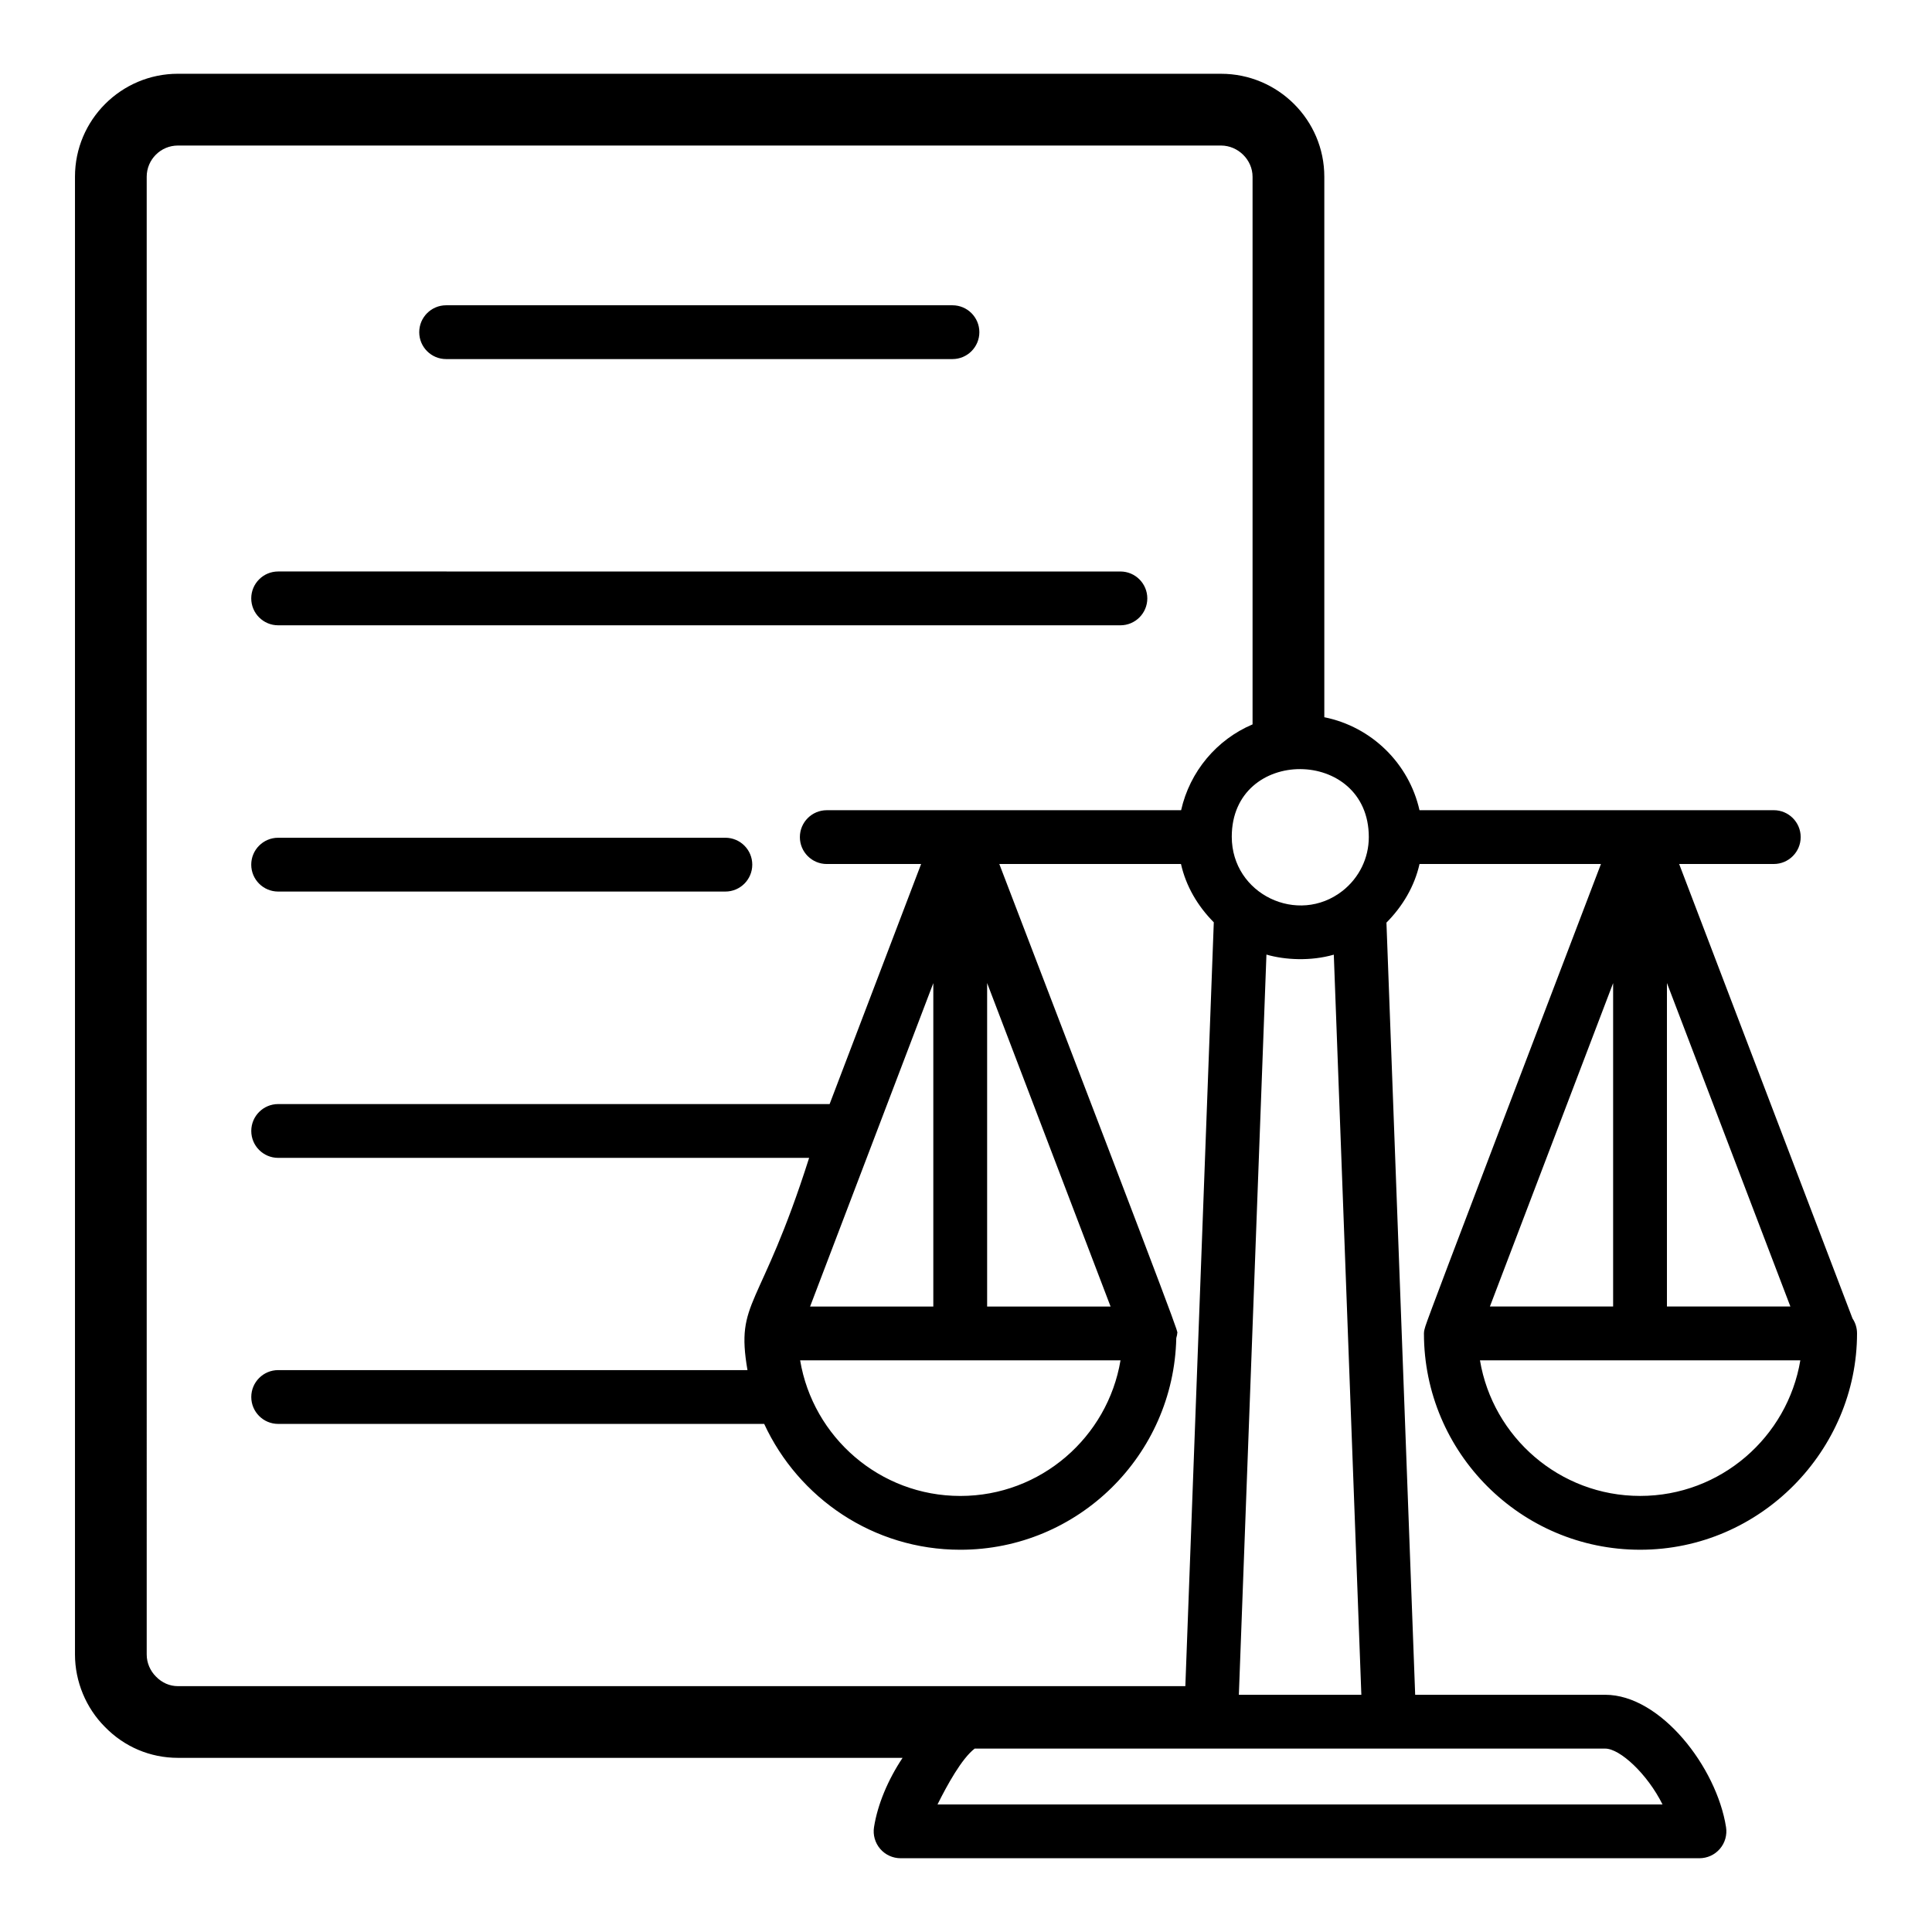
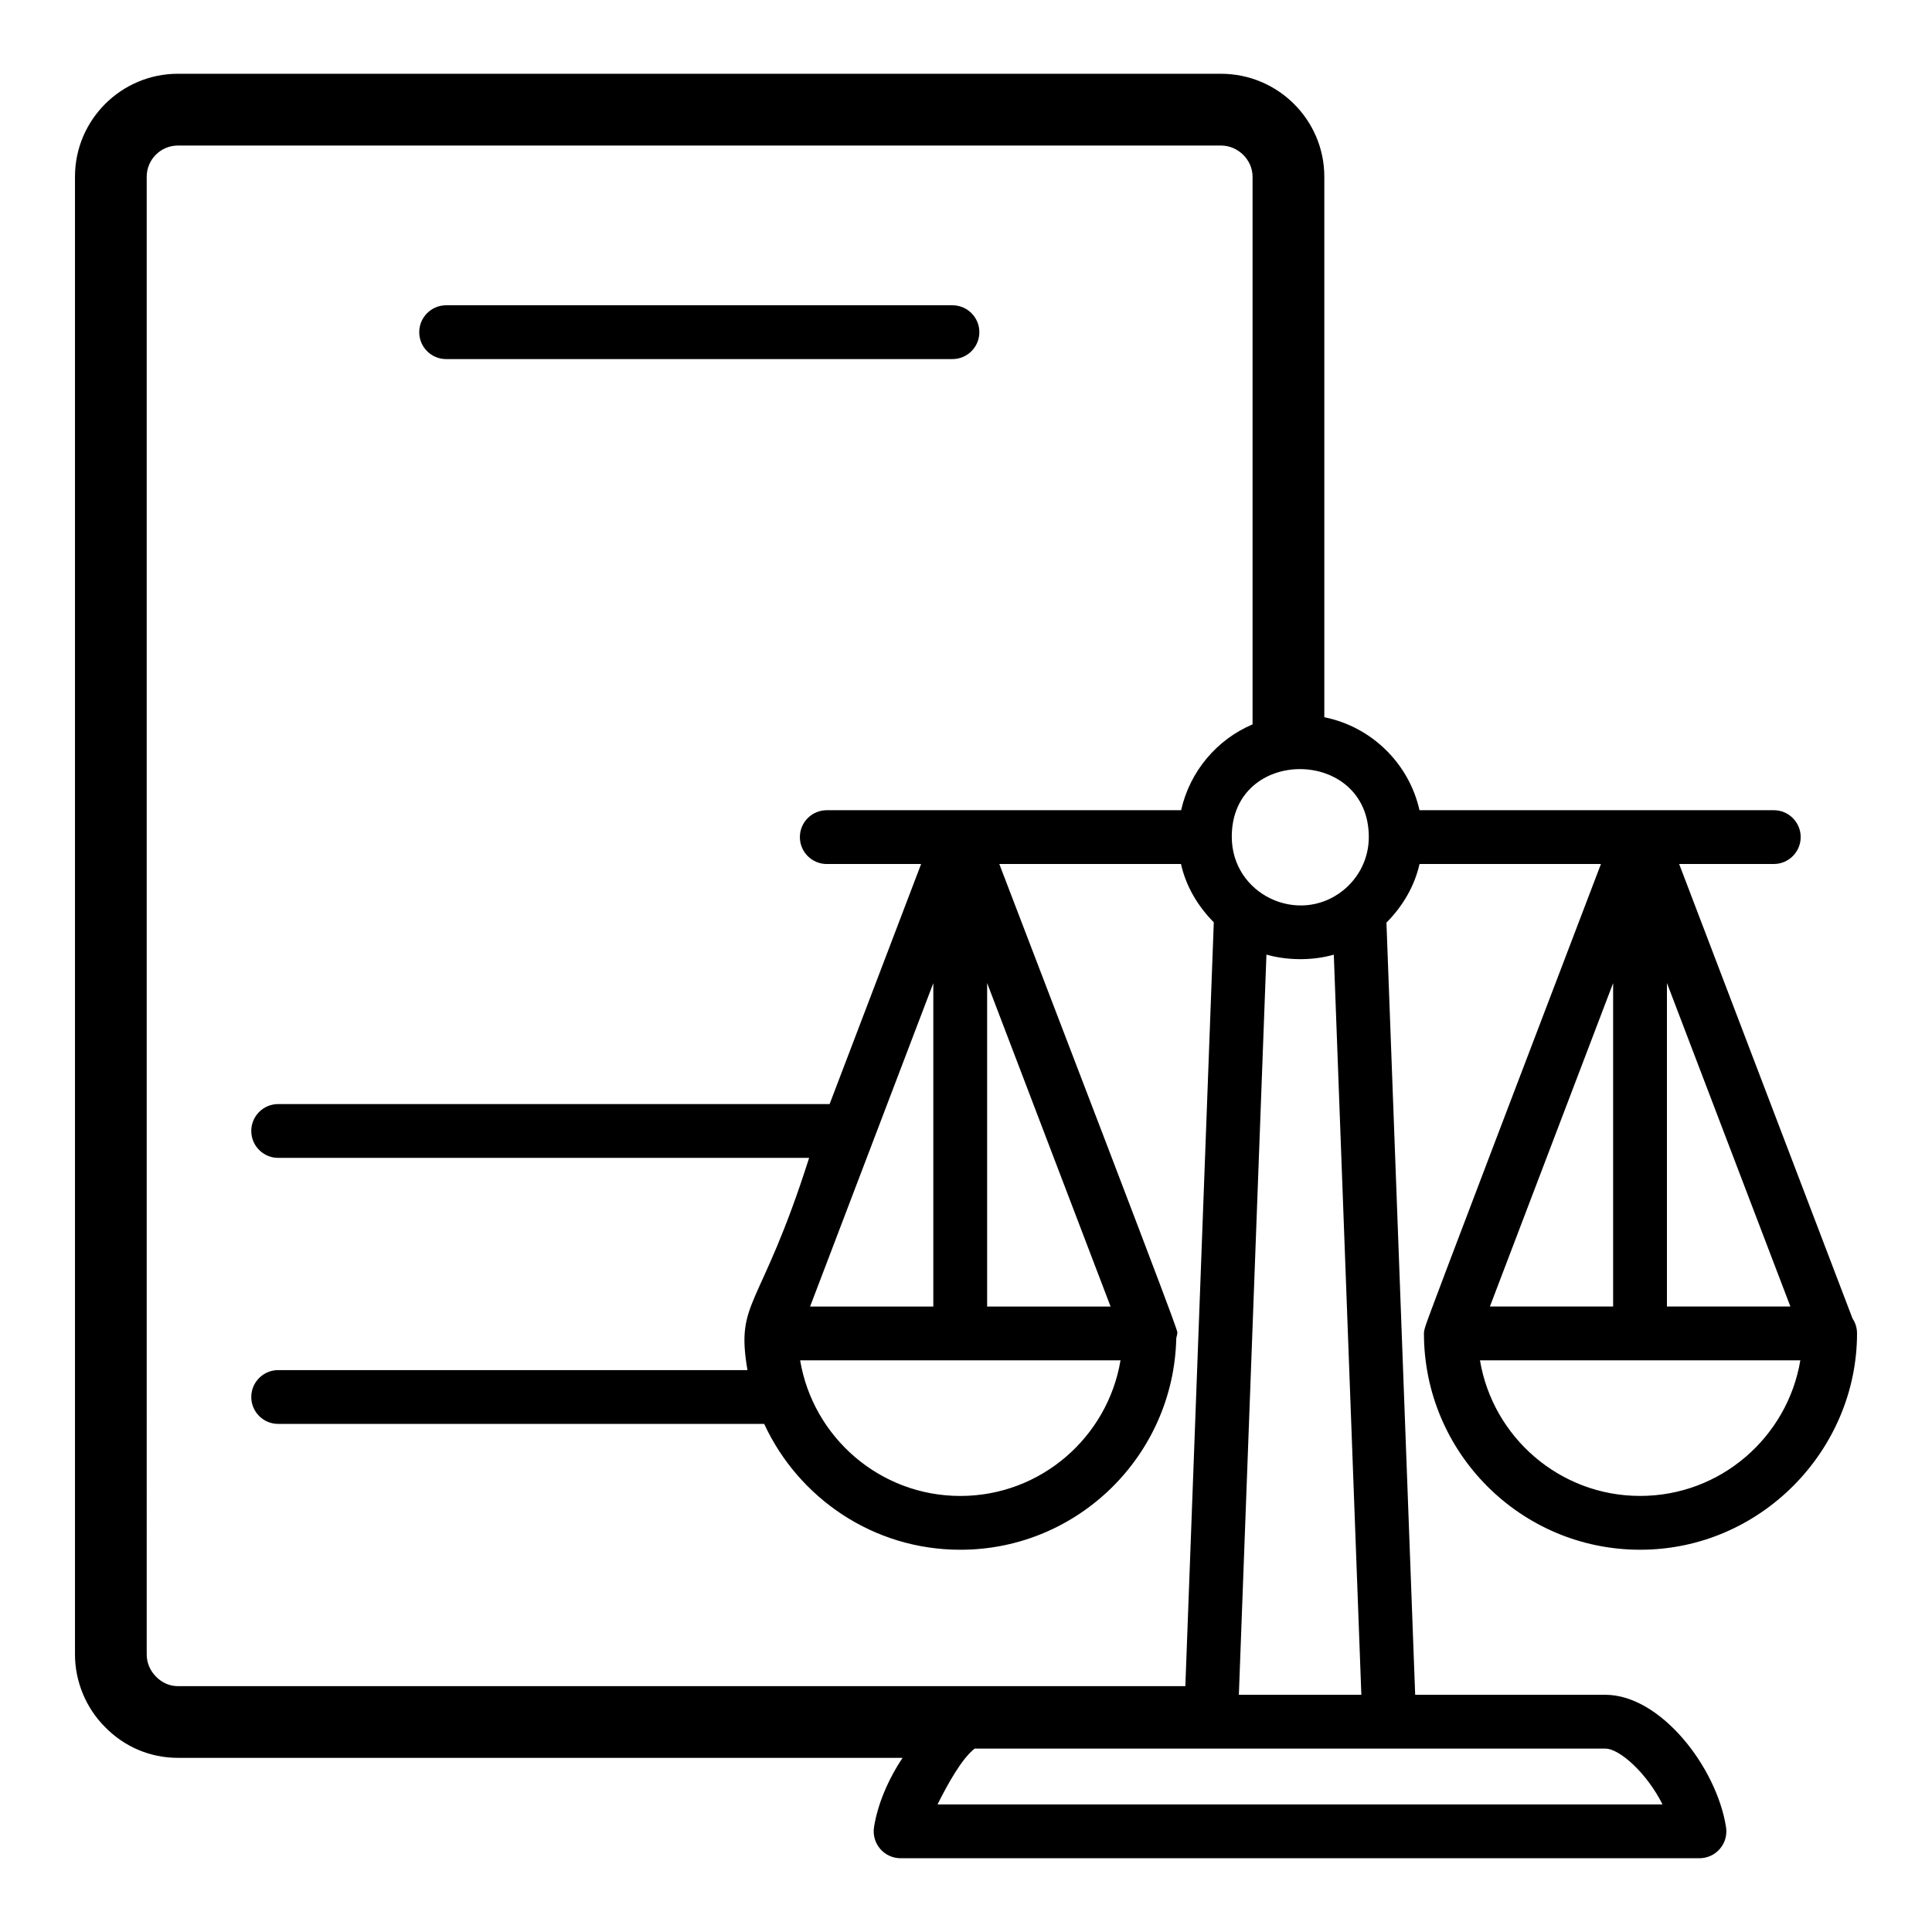
<svg xmlns="http://www.w3.org/2000/svg" fill="#000000" width="800px" height="800px" version="1.1" viewBox="144 144 512 512">
  <g>
    <path d="m191.15 609.85h192.04c-3.848 5.773-6.613 12.305-7.566 18.367-0.324 2.055 0.27 4.152 1.625 5.738 1.355 1.586 3.332 2.496 5.422 2.496h211.7c2.078 0 4.066-0.91 5.422-2.496 1.355-1.582 1.949-3.68 1.625-5.738-2.496-15.887-17.332-35.082-32.008-35.082h-50.375l-7.613-204.63c4.316-4.352 7.438-9.629 8.77-15.543h48.078c-10.086 26.547-45.691 119.56-46.52 122.48-0.18 0.625-0.391 1.242-0.391 1.926 0 31.609 25.688 57.328 57.266 57.328h0.055c32.004 0 57.453-26.484 57.453-57.328 0-1.465-0.438-2.828-1.199-3.961l-45.941-120.44h25.078c3.938 0 7.129-3.195 7.129-7.129 0-3.938-3.195-7.129-7.129-7.129h-93.891c-2.781-12.379-12.684-22.113-25.223-24.637v-143.24c0-15.043-12.281-27.281-27.375-27.281l-276.43-0.004c-15.047 0-27.281 12.238-27.281 27.281v391.64c0 7.148 2.926 14.172 7.918 19.164 5.141 5.301 12.02 8.215 19.363 8.215zm393.43 12.344h-192.13c2.574-5.16 6.402-12.148 9.848-14.797h167.11c3.871 0 11.102 6.625 15.176 14.797zm-112.27-29.059 7.309-196.16c4.894 1.422 11.68 1.793 17.852 0.023l7.301 196.14zm99.184-188.6v85.707h-32.656zm7.188 135.9h-0.055c-21.285 0-39.016-15.574-42.422-35.938h84.902c-3.41 20.367-21.141 35.938-42.426 35.938zm7.074-50.195v-85.73l32.715 85.73zm-79.008-124.4c0 5.555-2.543 10.758-6.953 14.246-11.797 9.246-29.363 0.93-29.363-14.344 0-24.012 36.316-23.805 36.316 0.098zm-323.87-175c0-4.562 3.715-8.27 8.27-8.27h276.43c4.531 0 8.363 3.789 8.363 8.27v145.13c-9.484 4.016-16.621 12.465-18.934 22.746h-93.902c-3.938 0-7.129 3.195-7.129 7.129 0 3.938 3.195 7.129 7.129 7.129h25l-24.246 63.617h-146.14c-3.938 0-7.129 3.195-7.129 7.129 0 3.938 3.195 7.129 7.129 7.129h140.71c-12.953 40.727-19.555 37.535-16.34 56.246h-124.37c-3.938 0-7.129 3.195-7.129 7.129 0 3.938 3.195 7.129 7.129 7.129h128.8c9.09 19.652 28.926 33.348 51.949 33.348h0.055c31.168 0 56.543-25.059 57.203-56.098 0.074-0.414 0.246-0.793 0.246-1.23 0-0.953 3.469 7.578-47.145-124.4h48.145c1.324 5.879 4.414 11.137 8.695 15.453l-7.539 202.42-266.98 0.004c-2.164 0-4.195-0.867-5.82-2.539-1.559-1.559-2.449-3.68-2.449-5.824zm208.46 213.7v85.707h-32.656zm-35.293 99.965h84.902c-3.406 20.367-21.137 35.938-42.422 35.938h-0.055c-21.289 0-39.02-15.57-42.426-35.938zm49.555-14.258v-85.73l32.715 85.73z" />
-     <path d="m217.71 380.27h118.52c3.938 0 7.129-3.195 7.129-7.129 0-3.938-3.191-7.129-7.129-7.129h-118.52c-3.938 0-7.129 3.195-7.129 7.129 0 3.938 3.195 7.129 7.129 7.129z" />
    <path d="m262.23 239.16h134.18c3.938 0 7.129-3.195 7.129-7.129 0-3.938-3.195-7.129-7.129-7.129h-134.18c-3.938 0-7.129 3.195-7.129 7.129-0.004 3.938 3.191 7.129 7.129 7.129z" />
-     <path d="m217.71 309.71h223.21c3.938 0 7.129-3.195 7.129-7.129 0-3.938-3.195-7.129-7.129-7.129l-223.21-0.004c-3.938 0-7.129 3.195-7.129 7.129 0 3.938 3.195 7.133 7.129 7.133z" />
  </g>
</svg>